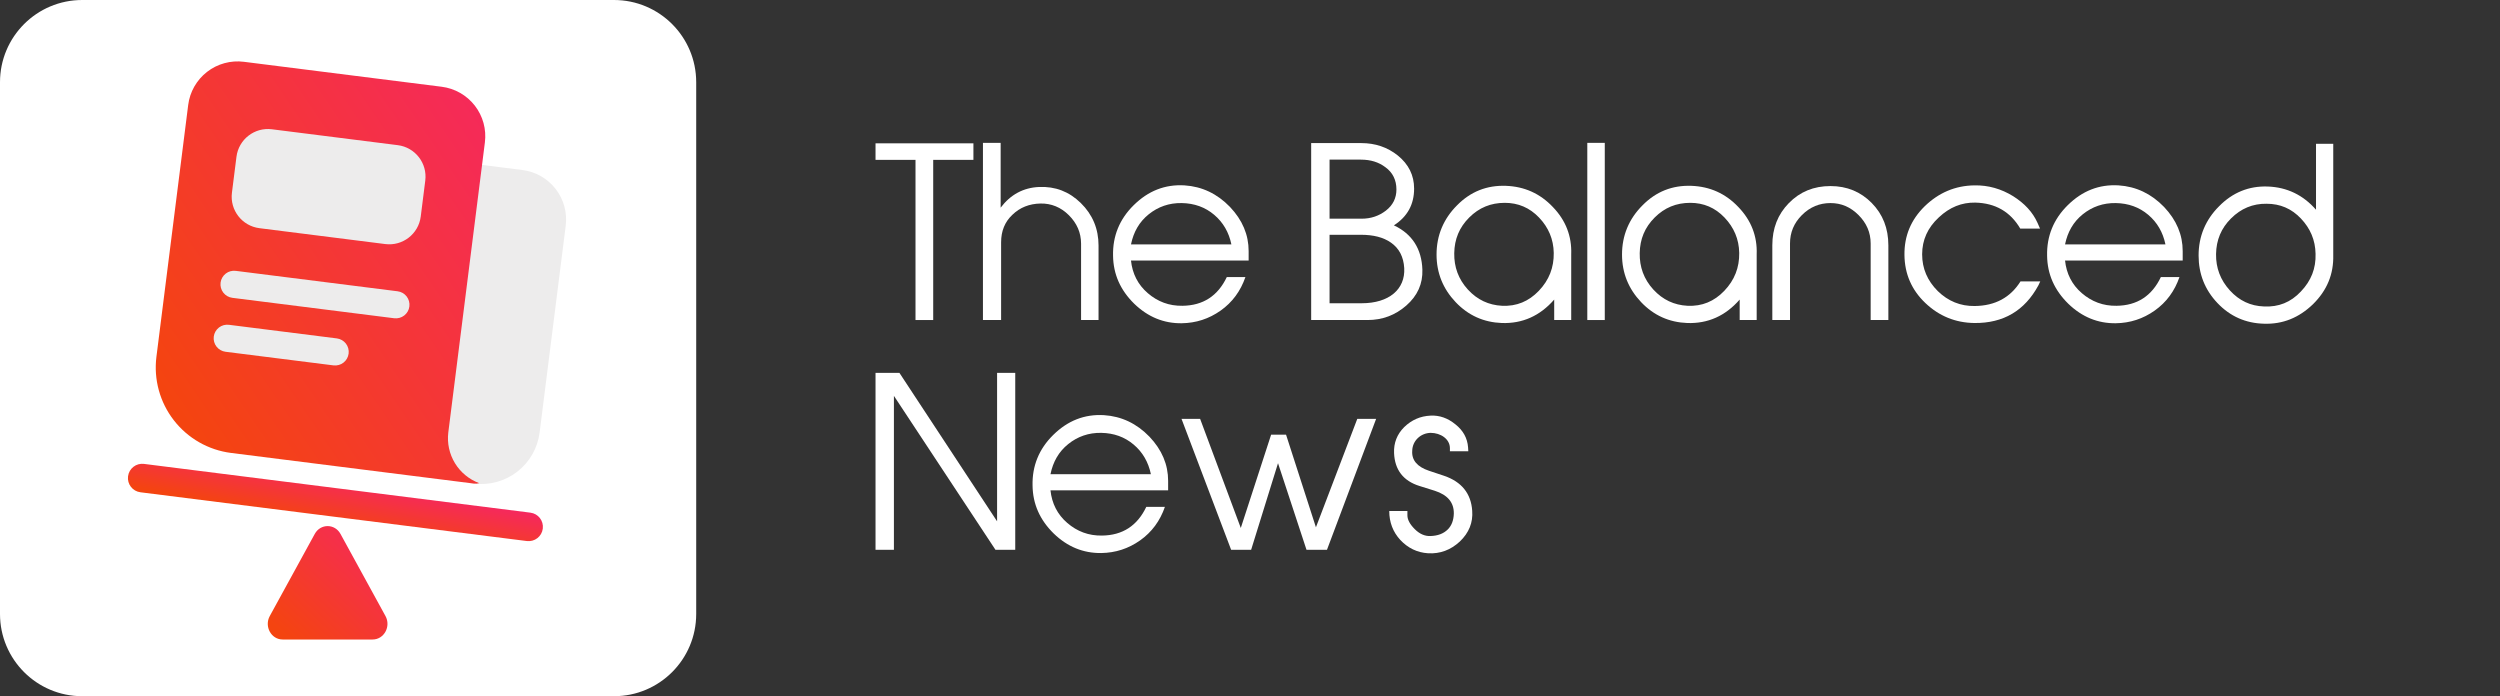
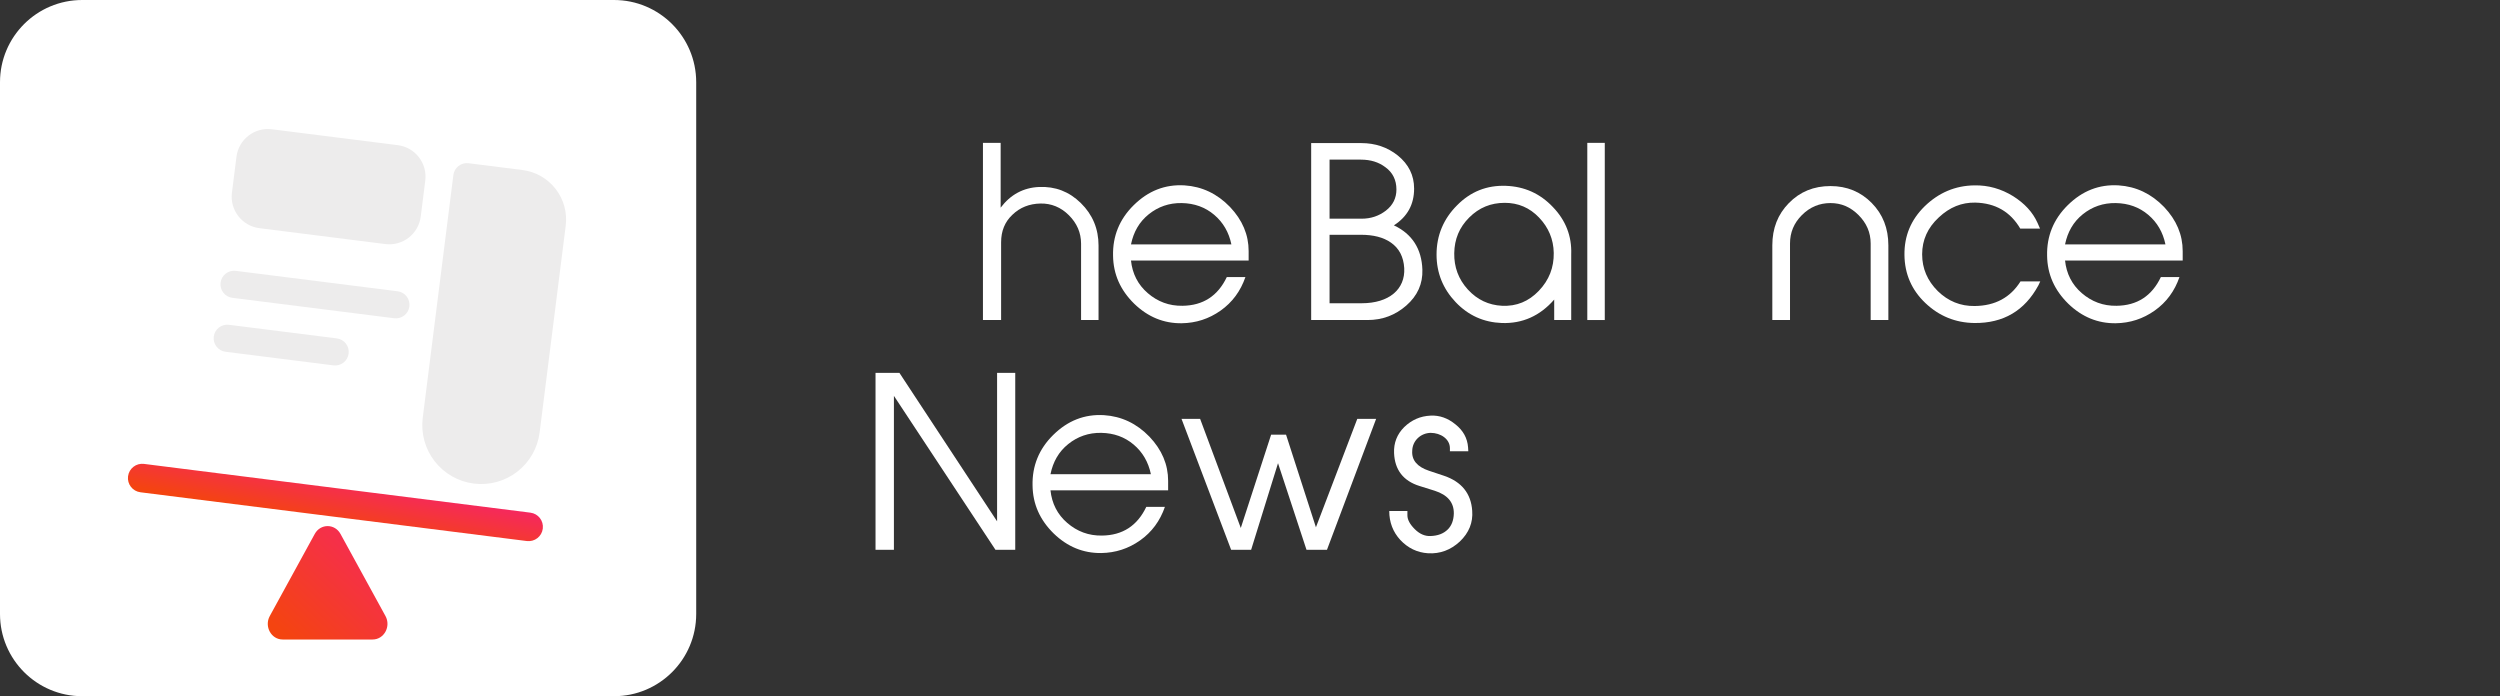
<svg xmlns="http://www.w3.org/2000/svg" width="237" height="66" viewBox="0 0 237 66" fill="none">
  <rect x="0" y="0" width="237" height="66" fill="#333333" stroke="none" />
  <path d="M0 7.794C0 3.49 3.49 0 7.794 0H58.206C62.51 0 66 3.49 66 7.794V58.206C66 62.51 62.51 66 58.206 66H7.794C3.49 66 0 62.51 0 58.206V7.794Z" fill="white" />
  <path d="M12.138 45.153C12.232 44.41 12.91 43.884 13.653 43.978L50.282 48.6C51.025 48.694 51.551 49.372 51.457 50.115C51.364 50.858 50.685 51.384 49.942 51.29L13.313 46.668C12.57 46.574 12.044 45.896 12.138 45.153Z" fill="url(#paint0_linear_1082_4936)" />
  <path d="M29.84 50.615C30.382 49.626 31.736 49.626 32.278 50.615L36.543 58.4C37.084 59.389 36.407 60.625 35.324 60.625H26.794C25.711 60.625 25.034 59.389 25.575 58.4L29.84 50.615Z" fill="url(#paint1_linear_1082_4936)" />
  <path d="M49.534 16.119L44.42 15.474C44.081 15.431 43.738 15.524 43.468 15.734C43.198 15.944 43.023 16.252 42.98 16.591L40.076 39.604C39.891 41.073 40.296 42.556 41.204 43.726C42.112 44.896 43.448 45.658 44.917 45.843C46.386 46.029 47.869 45.623 49.039 44.715C50.209 43.807 50.971 42.471 51.156 41.002L53.63 21.398C53.786 20.155 53.442 18.901 52.674 17.911C51.906 16.921 50.777 16.277 49.534 16.119Z" fill="#EDECEC" />
-   <path d="M45.425 45.803C45.26 45.852 45.087 45.865 44.917 45.843L21.904 42.939C19.757 42.666 17.807 41.553 16.48 39.843C15.153 38.133 14.56 35.967 14.829 33.82L17.84 9.954C17.917 9.339 18.115 8.744 18.422 8.205C18.73 7.666 19.14 7.192 19.631 6.812C20.121 6.431 20.681 6.151 21.28 5.988C21.879 5.824 22.504 5.78 23.119 5.858L41.871 8.224C42.487 8.302 43.081 8.499 43.621 8.807C44.16 9.114 44.633 9.524 45.014 10.015C45.394 10.505 45.674 11.066 45.838 11.664C46.002 12.263 46.045 12.888 45.967 13.504L42.498 41C42.376 42.013 42.599 43.037 43.129 43.908C43.66 44.78 44.469 45.447 45.425 45.803Z" fill="url(#paint2_linear_1082_4936)" />
  <path d="M37.709 13.761L25.777 12.255C24.129 12.047 22.625 13.214 22.417 14.862L21.987 18.271C21.779 19.919 22.946 21.423 24.594 21.631L36.526 23.137C38.174 23.345 39.678 22.177 39.886 20.53L40.316 17.12C40.524 15.473 39.357 13.969 37.709 13.761Z" fill="#EDECEC" />
  <path d="M31.61 34.638L21.382 33.348C21.043 33.305 20.735 33.129 20.525 32.859C20.316 32.589 20.222 32.247 20.265 31.908C20.308 31.569 20.483 31.261 20.753 31.051C21.023 30.842 21.366 30.748 21.705 30.791L31.933 32.081C32.272 32.124 32.58 32.3 32.79 32.57C32.999 32.84 33.093 33.182 33.05 33.521C33.007 33.86 32.831 34.169 32.562 34.378C32.291 34.587 31.949 34.681 31.61 34.638ZM37.37 30.17L22.027 28.234C21.688 28.191 21.38 28.015 21.171 27.745C20.961 27.475 20.867 27.133 20.91 26.794C20.953 26.455 21.129 26.147 21.399 25.937C21.669 25.728 22.011 25.634 22.35 25.677L37.692 27.613C38.031 27.655 38.34 27.831 38.549 28.101C38.758 28.371 38.852 28.713 38.809 29.052C38.767 29.392 38.591 29.7 38.321 29.909C38.051 30.119 37.709 30.212 37.37 30.17Z" fill="#EDECEC" />
  <path d="M133.422 48.441V48.855C133.422 49.269 133.661 49.705 134.119 50.162C134.576 50.62 135.077 50.837 135.6 50.816C136.297 50.794 136.842 50.598 137.256 50.184C137.626 49.814 137.8 49.313 137.822 48.703C137.844 47.635 137.234 46.916 136.014 46.524L134.555 46.067C133.03 45.587 132.224 44.542 132.158 42.952C132.115 41.993 132.442 41.165 133.117 40.49C133.814 39.815 134.642 39.444 135.622 39.401C136.472 39.357 137.256 39.641 137.975 40.229C138.715 40.817 139.107 41.536 139.173 42.407L139.195 42.777H137.452V42.494C137.452 41.623 136.581 41.035 135.622 41.035C134.685 41.056 133.901 41.775 133.879 42.734C133.814 43.627 134.359 44.259 135.47 44.629L136.907 45.108C138.563 45.675 139.456 46.786 139.565 48.419C139.652 49.53 139.26 50.511 138.389 51.339C137.517 52.145 136.515 52.515 135.382 52.45C134.337 52.384 133.465 51.948 132.747 51.186C132.049 50.424 131.701 49.509 131.701 48.441H133.422Z" fill="white" />
  <path d="M130.458 39.706L125.796 52.123H123.857L121.156 43.91L118.607 52.123H116.712L112.007 39.706H113.771L117.627 50.053L120.502 41.209H121.918L124.75 49.988L128.671 39.706H130.458Z" fill="white" />
  <path d="M108.669 48.049H110.434C109.976 49.378 109.192 50.445 108.081 51.23C106.97 52.014 105.75 52.406 104.4 52.428C102.701 52.449 101.197 51.84 99.891 50.576C98.583 49.291 97.908 47.788 97.886 46.023C97.843 44.172 98.496 42.559 99.847 41.231C101.219 39.88 102.81 39.248 104.661 39.357C106.317 39.466 107.754 40.142 108.974 41.405C110.151 42.647 110.739 44.041 110.739 45.587V46.481H99.585C99.716 47.722 100.239 48.768 101.176 49.574C102.112 50.38 103.202 50.794 104.465 50.772C106.426 50.75 107.82 49.835 108.669 48.049ZM99.585 44.956H109.105C108.865 43.801 108.321 42.864 107.471 42.146C106.622 41.427 105.598 41.056 104.4 41.035C103.202 41.013 102.156 41.383 101.263 42.102C100.37 42.821 99.825 43.779 99.585 44.956Z" fill="white" />
  <path d="M96.245 35.349V52.123H94.371L84.743 37.528V52.123H83V35.349H85.266L94.524 49.422V35.349H96.245Z" fill="white" />
-   <path d="M221.192 13.63V24.196C221.236 25.982 220.604 27.529 219.275 28.836C217.946 30.121 216.4 30.753 214.613 30.687C212.892 30.644 211.411 29.99 210.213 28.727C209.015 27.463 208.427 25.96 208.427 24.217C208.427 22.409 209.08 20.841 210.366 19.556C211.651 18.249 213.197 17.617 214.984 17.682C216.814 17.748 218.338 18.488 219.558 19.882V13.63H221.192ZM211.389 27.529C212.283 28.509 213.35 29.01 214.635 29.053C216.008 29.119 217.162 28.661 218.121 27.637C219.101 26.614 219.558 25.437 219.515 24.065C219.493 22.758 219.014 21.647 218.121 20.71C217.227 19.773 216.16 19.316 214.875 19.316C213.568 19.294 212.435 19.773 211.498 20.71C210.562 21.647 210.104 22.758 210.082 24.087C210.061 25.394 210.496 26.548 211.389 27.529Z" fill="white" />
  <path d="M204.85 26.265H206.614C206.157 27.594 205.372 28.661 204.261 29.446C203.15 30.23 201.931 30.622 200.58 30.644C198.881 30.666 197.378 30.055 196.071 28.792C194.764 27.507 194.088 26.004 194.066 24.239C194.023 22.388 194.676 20.776 196.027 19.447C197.399 18.096 198.99 17.464 200.841 17.573C202.497 17.682 203.935 18.358 205.155 19.621C206.331 20.863 206.919 22.257 206.919 23.803V24.697H195.766C195.896 25.938 196.419 26.984 197.356 27.79C198.293 28.596 199.382 29.01 200.645 28.988C202.606 28.966 204 28.051 204.85 26.265ZM195.766 23.172H205.285C205.046 22.017 204.501 21.081 203.651 20.362C202.802 19.643 201.778 19.273 200.58 19.251C199.382 19.229 198.336 19.599 197.443 20.318C196.55 21.037 196.005 21.995 195.766 23.172Z" fill="white" />
  <path d="M193.416 26.679L193.242 27.049C191.935 29.467 189.909 30.644 187.186 30.622C185.378 30.6 183.831 29.968 182.524 28.727C181.217 27.485 180.563 25.96 180.542 24.174C180.52 22.366 181.152 20.841 182.459 19.556C183.787 18.27 185.356 17.595 187.186 17.573C188.493 17.551 189.713 17.9 190.845 18.597C191.913 19.272 192.697 20.1 193.155 21.124L193.394 21.669H191.521C190.584 20.078 189.168 19.251 187.251 19.207C185.966 19.185 184.833 19.643 183.809 20.601C182.742 21.581 182.219 22.758 182.219 24.108C182.219 25.459 182.72 26.614 183.7 27.594C184.681 28.552 185.857 29.032 187.207 29.01C189.146 28.988 190.584 28.204 191.542 26.679H193.416Z" fill="white" />
  <path d="M179.017 23.259V30.339H177.339V23.085C177.339 22.039 176.947 21.146 176.185 20.384C175.422 19.621 174.551 19.251 173.527 19.251C172.503 19.251 171.588 19.621 170.826 20.384C170.063 21.146 169.693 22.039 169.693 23.085V30.339H168.016V23.259C168.016 21.647 168.538 20.318 169.584 19.251C170.63 18.183 171.937 17.639 173.527 17.639C175.095 17.639 176.402 18.183 177.448 19.251C178.494 20.318 179.017 21.647 179.017 23.259Z" fill="white" />
-   <path d="M166.533 24.196V30.339H164.921V28.4C163.571 29.947 161.915 30.687 159.954 30.622C158.234 30.556 156.774 29.903 155.576 28.64C154.378 27.376 153.768 25.873 153.768 24.13C153.768 22.322 154.421 20.754 155.707 19.468C156.992 18.161 158.539 17.552 160.347 17.617C162.089 17.682 163.571 18.336 164.791 19.621C166.01 20.884 166.599 22.387 166.533 24.108V24.196ZM156.861 20.623C155.924 21.56 155.467 22.671 155.445 24C155.423 25.307 155.837 26.461 156.73 27.441C157.624 28.422 158.713 28.923 159.976 28.988C161.349 29.053 162.503 28.574 163.462 27.572C164.442 26.548 164.899 25.35 164.878 23.978C164.856 22.671 164.377 21.56 163.484 20.623C162.59 19.686 161.501 19.229 160.238 19.229C158.909 19.229 157.798 19.686 156.861 20.623Z" fill="white" />
  <path d="M152.132 13.543V30.339H150.476V13.543H152.132Z" fill="white" />
  <path d="M148.951 24.196V30.339H147.338V28.4C145.988 29.947 144.332 30.687 142.372 30.622C140.651 30.556 139.191 29.903 137.993 28.64C136.795 27.376 136.185 25.873 136.185 24.13C136.185 22.322 136.839 20.754 138.124 19.468C139.409 18.161 140.956 17.552 142.764 17.617C144.507 17.682 145.988 18.336 147.208 19.621C148.428 20.884 149.016 22.387 148.951 24.108V24.196ZM139.278 20.623C138.342 21.56 137.884 22.671 137.862 24C137.841 25.307 138.255 26.461 139.148 27.441C140.041 28.422 141.13 28.923 142.394 28.988C143.766 29.053 144.92 28.574 145.879 27.572C146.859 26.548 147.317 25.35 147.295 23.978C147.273 22.671 146.794 21.56 145.901 20.623C145.008 19.686 143.918 19.229 142.655 19.229C141.326 19.229 140.215 19.686 139.278 20.623Z" fill="white" />
  <path d="M129.636 30.339H124.299V13.565H129.048C130.377 13.565 131.531 13.957 132.511 14.741C133.535 15.569 134.058 16.615 134.058 17.878C134.058 19.381 133.426 20.536 132.141 21.364C133.862 22.17 134.777 23.586 134.842 25.568C134.886 26.897 134.385 28.029 133.317 28.966C132.272 29.881 131.052 30.339 129.636 30.339ZM126.042 20.732H129.091C129.963 20.732 130.725 20.471 131.379 19.969C132.054 19.447 132.381 18.771 132.381 17.965C132.381 17.072 132.032 16.353 131.335 15.852C130.703 15.373 129.941 15.133 129.004 15.133H126.042V20.732ZM126.042 28.748H129.091C131.684 28.748 133.23 27.42 133.121 25.416C133.056 24.348 132.642 23.542 131.858 22.997C131.139 22.496 130.202 22.257 129.004 22.257H126.042V28.748Z" fill="white" />
  <path d="M116.301 26.265H118.066C117.608 27.594 116.824 28.661 115.713 29.446C114.602 30.23 113.382 30.622 112.032 30.644C110.332 30.666 108.829 30.055 107.522 28.792C106.215 27.507 105.54 26.004 105.518 24.239C105.475 22.388 106.128 20.776 107.479 19.447C108.851 18.096 110.441 17.464 112.293 17.573C113.949 17.682 115.386 18.358 116.606 19.621C117.783 20.863 118.371 22.257 118.371 23.803V24.697H107.217C107.348 25.938 107.871 26.984 108.808 27.79C109.744 28.596 110.833 29.01 112.097 28.988C114.057 28.966 115.452 28.051 116.301 26.265ZM107.217 23.172H116.737C116.497 22.017 115.953 21.081 115.103 20.362C114.254 19.643 113.23 19.273 112.032 19.251C110.833 19.229 109.788 19.599 108.895 20.318C108.002 21.037 107.457 21.995 107.217 23.172Z" fill="white" />
  <path d="M104.142 23.281V30.339H102.486V23.106C102.486 22.061 102.094 21.168 101.332 20.405C100.569 19.643 99.654 19.272 98.63 19.294C97.585 19.316 96.692 19.665 95.973 20.362C95.254 21.037 94.905 21.908 94.905 22.976V30.339H93.184V13.543H94.862V19.686C95.798 18.445 97.018 17.791 98.5 17.726C100.046 17.66 101.353 18.161 102.464 19.251C103.575 20.34 104.142 21.69 104.142 23.281Z" fill="white" />
-   <path d="M88.468 15.155V30.339H86.79V15.155H83V13.587H92.28V15.155H88.468Z" fill="white" />
  <defs>
    <linearGradient id="paint0_linear_1082_4936" x1="51.627" y1="48.77" x2="50.694" y2="53.56" gradientUnits="userSpaceOnUse">
      <stop stop-color="#F52761" />
      <stop offset="1" stop-color="#F44410" />
    </linearGradient>
    <linearGradient id="paint1_linear_1082_4936" x1="36.733" y1="49.873" x2="27.065" y2="60.31" gradientUnits="userSpaceOnUse">
      <stop stop-color="#F52761" />
      <stop offset="1" stop-color="#F44410" />
    </linearGradient>
    <linearGradient id="paint2_linear_1082_4936" x1="50.036" y1="9.255" x2="13.592" y2="34.039" gradientUnits="userSpaceOnUse">
      <stop stop-color="#F52761" />
      <stop offset="1" stop-color="#F44410" />
    </linearGradient>
  </defs>
</svg>